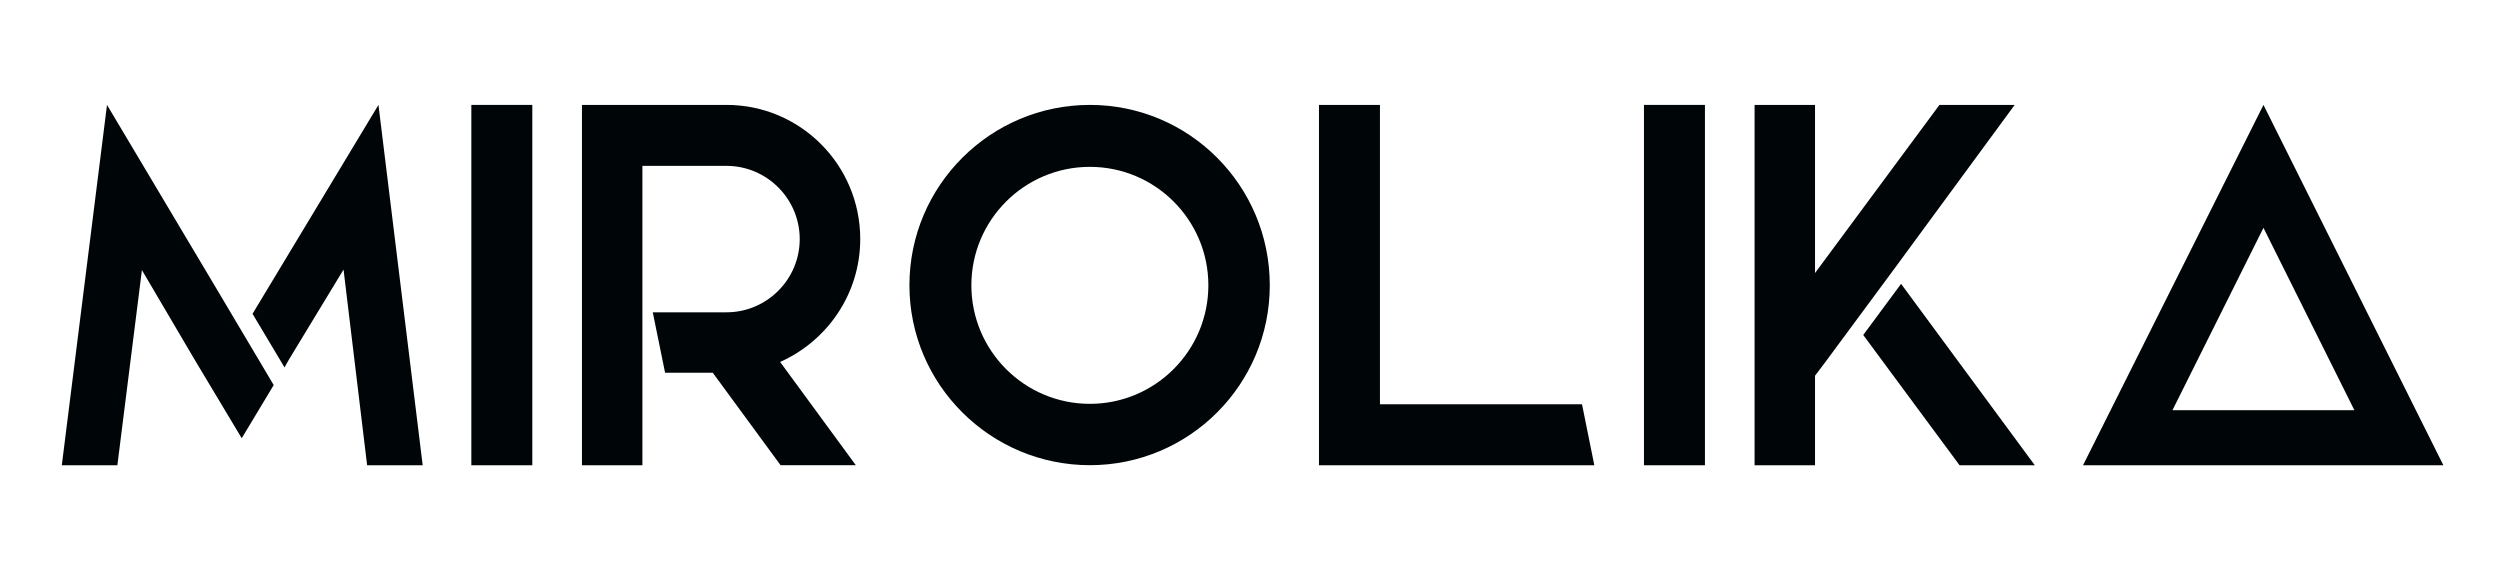
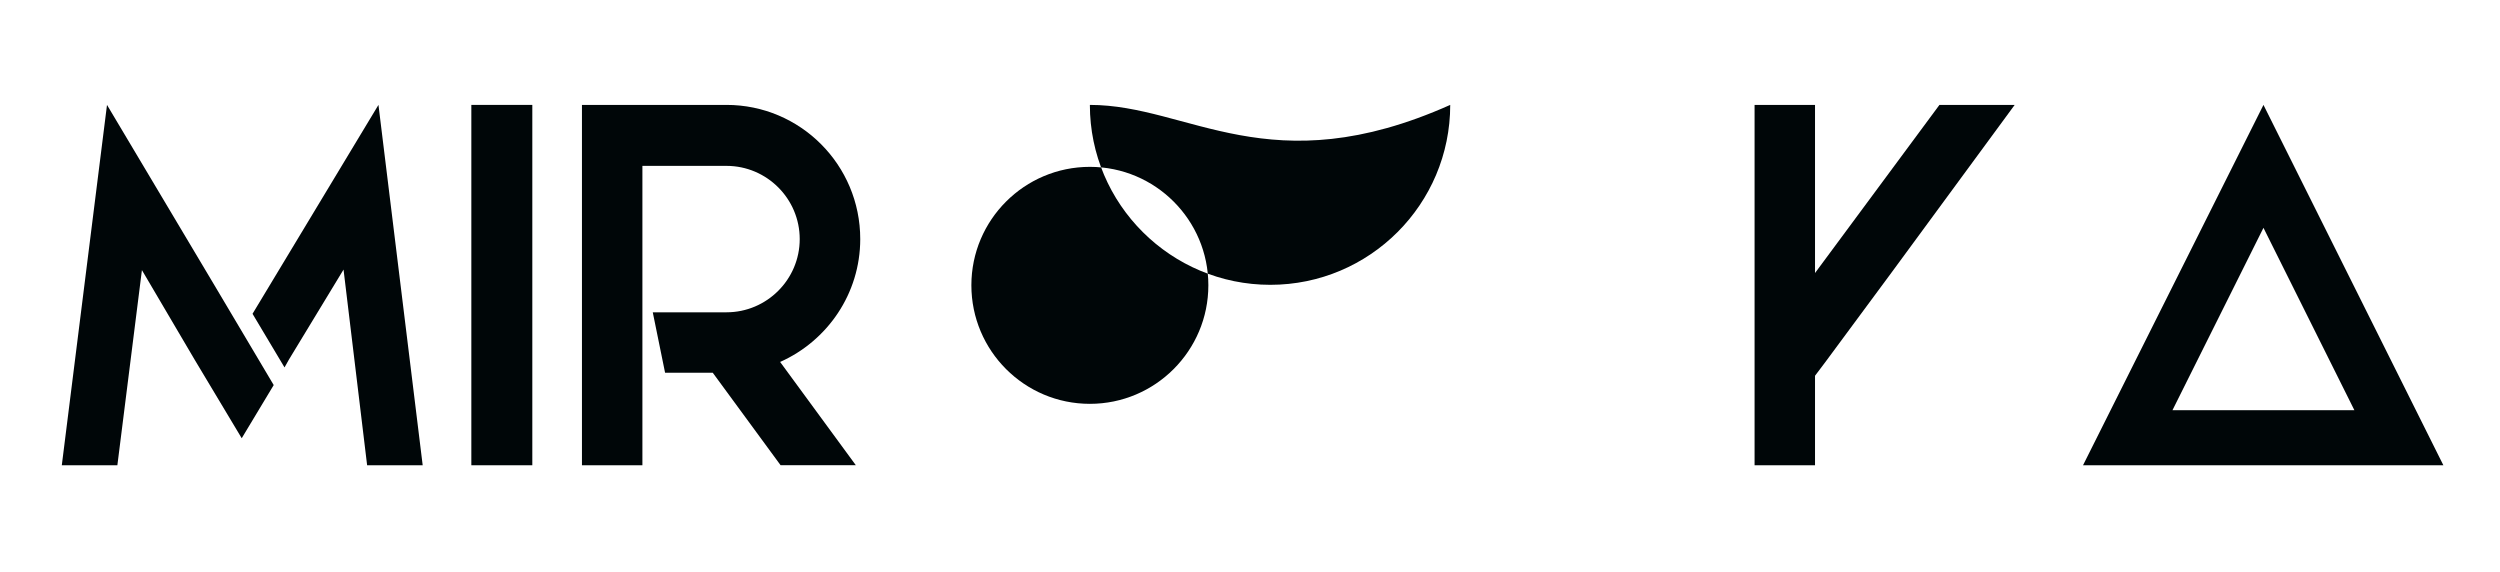
<svg xmlns="http://www.w3.org/2000/svg" x="0px" y="0px" viewBox="0 0 332.93 76.23" style="enable-background:new 0 0 332.93 76.23;" xml:space="preserve">
  <style type="text/css">	.st0{fill:#000608;}</style>
  <g id="Слой_1">
    <g>
      <g>
        <polygon class="st0" points="50.4,13.97 33.63,41.79 37.89,48.93 38.48,47.88 45.75,35.9 48.89,61.96 56.29,61.96    " />
        <polygon class="st0" points="28.72,38.26 14.25,13.97 8.23,61.96 15.63,61.96 18.9,35.97 25.91,47.88 32.19,58.36 36.45,51.28        " />
        <rect x="62.77" y="13.97" class="st0" width="8.12" height="47.99" />
        <path class="st0" d="M114.56,31.84c0-9.89-7.99-17.87-17.81-17.87H77.5v47.99h8.05V22.09h11.2c5.37,0,9.75,4.38,9.75,9.75    c0,5.37-4.38,9.75-9.75,9.75h-9.82l1.64,8.05h6.35l9.03,12.31h10.02l-10.08-13.75C110.18,45.4,114.56,39.11,114.56,31.84z" />
-         <path class="st0" d="M145.14,13.97c-13.23,0-24.03,10.74-24.03,24.02c0,13.23,10.8,23.96,24.03,23.96    c13.23,0,23.96-10.73,23.96-23.96C169.1,24.7,158.37,13.97,145.14,13.97z M145.14,53.78c-8.71,0-15.78-7.07-15.78-15.79    c0-8.7,7.07-15.77,15.78-15.77c8.71,0,15.78,7.07,15.78,15.77C160.92,46.7,153.85,53.78,145.14,53.78z" />
-         <polygon class="st0" points="210.68,53.84 183.77,53.84 183.77,13.97 175.65,13.97 175.65,61.96 212.32,61.96    " />
-         <rect x="218.93" y="13.97" class="st0" width="8.12" height="47.99" />
-         <polygon class="st0" points="253.17,37.8 248.13,44.61 260.96,61.96 270.98,61.96    " />
+         <path class="st0" d="M145.14,13.97c0,13.23,10.8,23.96,24.03,23.96    c13.23,0,23.96-10.73,23.96-23.96C169.1,24.7,158.37,13.97,145.14,13.97z M145.14,53.78c-8.71,0-15.78-7.07-15.78-15.79    c0-8.7,7.07-15.77,15.78-15.77c8.71,0,15.78,7.07,15.78,15.77C160.92,46.7,153.85,53.78,145.14,53.78z" />
        <polygon class="st0" points="258.28,13.97 241.71,36.36 241.71,13.97 233.66,13.97 233.66,61.96 241.71,61.96 241.71,50.04     243.09,48.21 252,36.16 268.3,13.97    " />
        <g>
          <path class="st0" d="M301.43,13.97L277.4,61.96h47.99L301.43,13.97z M301.43,30.34l12.11,24.29h-24.23L301.43,30.34z" />
        </g>
      </g>
    </g>
  </g>
  <g id="Слой_2">
    <g>	</g>
    <g>	</g>
    <g>	</g>
    <g>	</g>
    <g>	</g>
    <g>	</g>
  </g>
</svg>